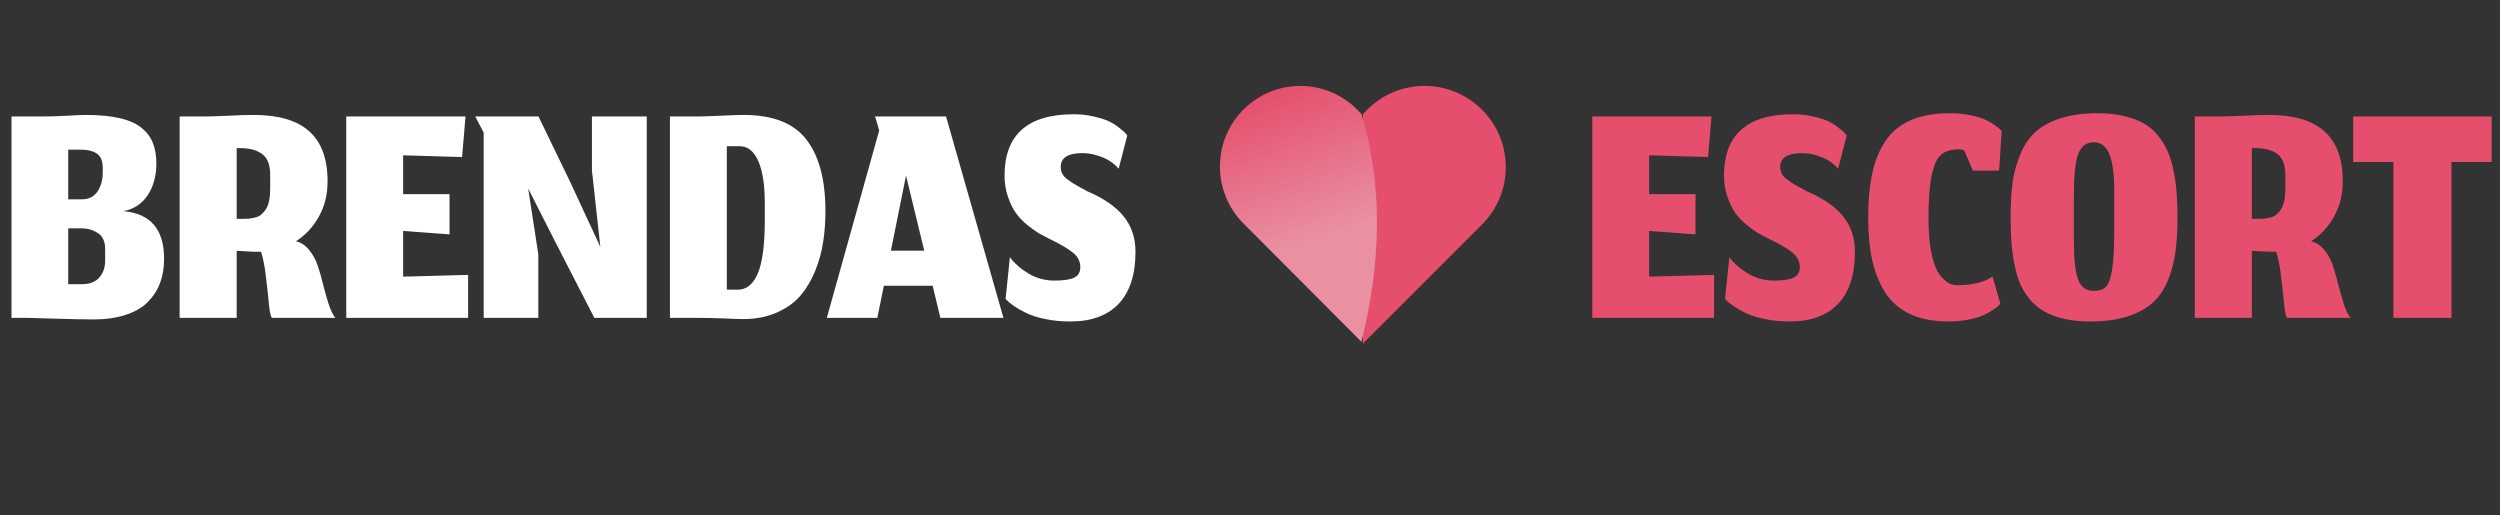
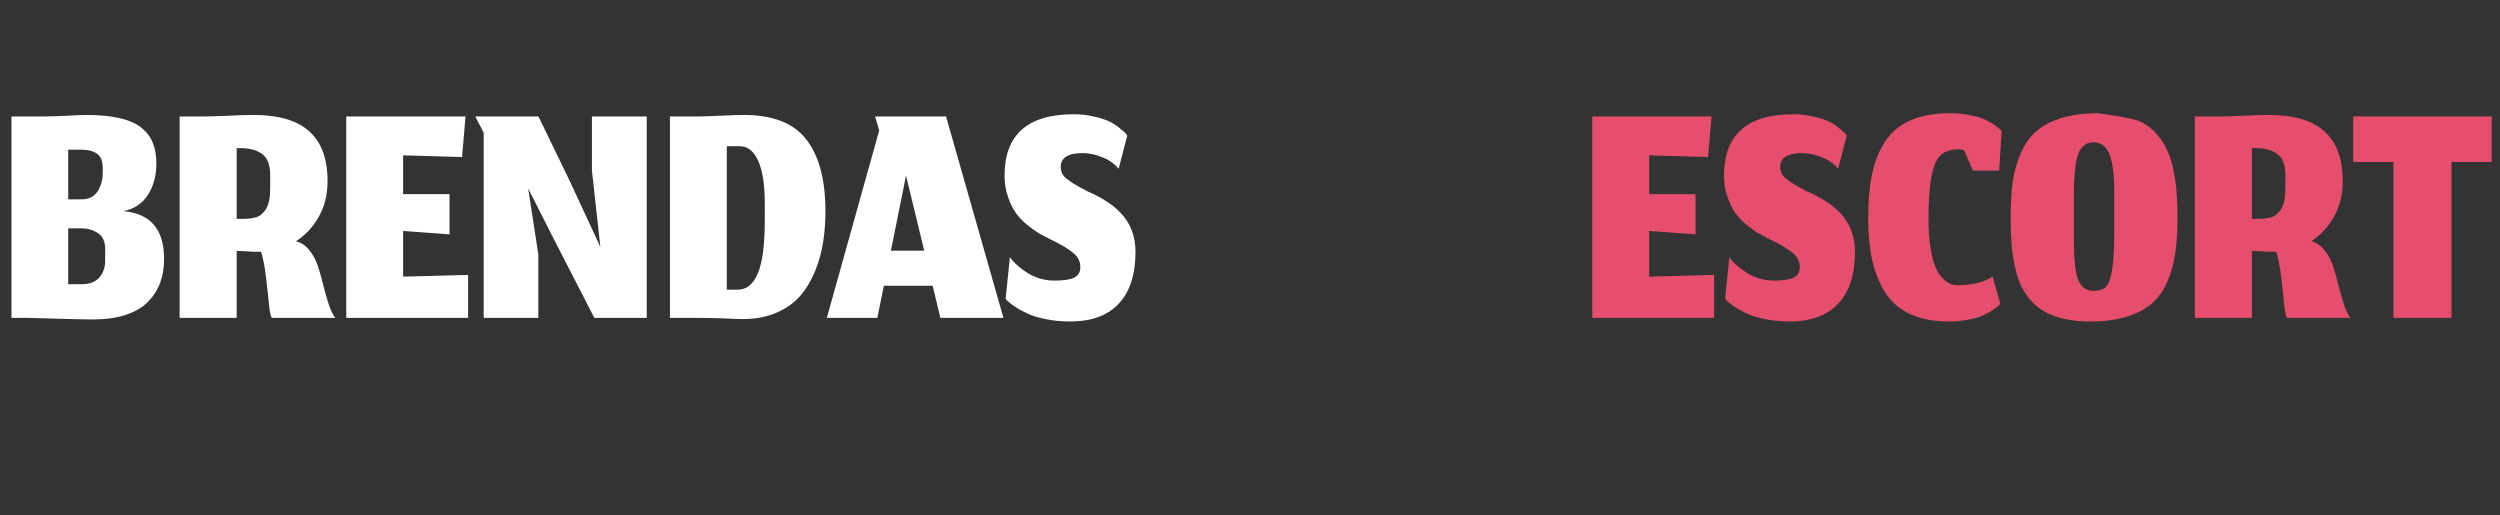
<svg xmlns="http://www.w3.org/2000/svg" width="291" height="60" viewBox="0 0 291 60" fill="none">
  <rect x="0" y="0" width="291" height="60" fill="#333333" stroke="none" />
  <path d="M9.5 33.08C10.447 33.08 11.14 32.813 11.58 32.28C12.02 31.747 12.24 31.113 12.24 30.38V28.98C12.24 28.113 11.96 27.5 11.4 27.14C10.84 26.767 10.207 26.58 9.5 26.58H7.94V33.08H9.5ZM11.96 19.56C11.96 18.76 11.74 18.207 11.3 17.9C10.86 17.58 10.227 17.42 9.4 17.42H7.94V23.2H9.56C10.333 23.2 10.927 22.9 11.34 22.3C11.753 21.687 11.96 20.94 11.96 20.06V19.56ZM10.86 37.18C9.82 37.18 8.473 37.153 6.82 37.1C5.167 37.047 3.98 37.013 3.26 37H1.34V13.56H4.8C5.64 13.56 6.6 13.533 7.68 13.48C8.76 13.413 9.54 13.38 10.02 13.38C11.58 13.38 12.893 13.507 13.96 13.76C15.04 14.013 15.887 14.393 16.5 14.9C17.113 15.407 17.547 15.993 17.8 16.66C18.067 17.327 18.2 18.12 18.2 19.04C18.2 20.453 17.873 21.667 17.22 22.68C16.567 23.693 15.62 24.327 14.38 24.58C17.527 24.86 19.1 26.707 19.1 30.12C19.1 31.147 18.947 32.08 18.64 32.92C18.333 33.747 17.86 34.487 17.22 35.14C16.593 35.78 15.74 36.28 14.66 36.64C13.58 37 12.313 37.18 10.86 37.18ZM27.549 29.2V37H20.909V13.56H23.549C24.189 13.56 25.142 13.533 26.409 13.48C27.676 13.413 28.722 13.38 29.549 13.38C32.429 13.38 34.576 14.013 35.989 15.28C37.416 16.547 38.129 18.487 38.129 21.1C38.129 22.647 37.789 24.02 37.109 25.22C36.442 26.42 35.556 27.373 34.449 28.08C35.049 28.227 35.562 28.567 35.989 29.1C36.429 29.633 36.769 30.267 37.009 31C37.249 31.72 37.456 32.453 37.629 33.2C37.816 33.933 38.022 34.66 38.249 35.38C38.489 36.1 38.749 36.64 39.029 37H31.649C31.502 36.813 31.389 36.293 31.309 35.44C31.229 34.573 31.116 33.54 30.969 32.34C30.836 31.127 30.642 30.113 30.389 29.3C30.362 29.3 30.329 29.3 30.289 29.3C30.036 29.3 29.762 29.3 29.469 29.3C29.189 29.287 28.942 29.273 28.729 29.26C28.516 29.247 28.289 29.233 28.049 29.22C27.822 29.207 27.656 29.2 27.549 29.2ZM27.549 25.48H28.189C28.522 25.48 28.802 25.467 29.029 25.44C29.256 25.413 29.502 25.367 29.769 25.3C30.049 25.22 30.276 25.1 30.449 24.94C30.636 24.78 30.809 24.573 30.969 24.32C31.129 24.067 31.249 23.74 31.329 23.34C31.409 22.94 31.449 22.473 31.449 21.94V20.36C31.449 19.2 31.142 18.393 30.529 17.94C29.929 17.473 29.062 17.24 27.929 17.24H27.549V25.48ZM54.485 37H40.305V13.56H54.185L53.785 18.28L46.925 18.08V22.6H52.325V27.28L46.925 26.88V32.2L54.485 32V37ZM62.661 37H56.301V15.44L55.321 13.56H62.681L66.361 21.16L69.881 28.74L68.901 19.84V13.56H75.281V37H69.181L64.421 27.74L61.481 21.94L62.661 29.62V37ZM85.881 33.72C86.894 33.72 87.667 33.093 88.201 31.84C88.747 30.587 89.021 28.52 89.021 25.64V23.62C89.021 21.513 88.767 19.887 88.261 18.74C87.754 17.593 87.034 17.02 86.101 17.02H84.601V33.72H85.881ZM86.501 37.14C86.021 37.14 85.274 37.113 84.261 37.06C83.261 37.02 82.227 37 81.161 37H77.981V13.56H81.161C82.054 13.547 83.027 13.513 84.081 13.46C85.134 13.407 85.961 13.38 86.561 13.38C89.961 13.38 92.394 14.333 93.861 16.24C95.341 18.147 96.081 20.927 96.081 24.58C96.081 25.82 95.994 27 95.821 28.12C95.661 29.24 95.354 30.367 94.901 31.5C94.447 32.62 93.874 33.587 93.181 34.4C92.487 35.213 91.567 35.873 90.421 36.38C89.274 36.887 87.967 37.14 86.501 37.14ZM109.461 37L108.561 33.26H102.881L102.121 37H96.241L102.341 15.18L101.861 13.56H110.121L116.801 37H109.461ZM105.461 20.44L103.701 29.18H107.581L105.461 20.44ZM124.57 37.42C123.543 37.42 122.583 37.327 121.69 37.14C120.81 36.967 120.07 36.733 119.47 36.44C118.87 36.147 118.377 35.867 117.99 35.6C117.617 35.333 117.303 35.067 117.05 34.8L117.55 29.94C118.097 30.673 118.83 31.313 119.75 31.86C120.67 32.393 121.663 32.66 122.73 32.66C123.797 32.66 124.563 32.547 125.03 32.32C125.51 32.093 125.75 31.68 125.75 31.08C125.75 30.44 125.477 29.893 124.93 29.44C124.397 28.987 123.47 28.44 122.15 27.8C121.67 27.56 121.263 27.347 120.93 27.16C120.597 26.96 120.15 26.64 119.59 26.2C119.043 25.747 118.597 25.28 118.25 24.8C117.903 24.307 117.597 23.68 117.33 22.92C117.063 22.147 116.93 21.32 116.93 20.44C116.93 15.68 119.617 13.3 124.99 13.3C125.843 13.3 126.643 13.393 127.39 13.58C128.15 13.753 128.743 13.947 129.17 14.16C129.597 14.373 129.983 14.627 130.33 14.92C130.69 15.2 130.917 15.4 131.01 15.52C131.103 15.627 131.17 15.713 131.21 15.78L130.21 19.64C129.69 19.027 129.037 18.573 128.25 18.28C127.477 17.973 126.737 17.82 126.03 17.82C124.323 17.82 123.47 18.353 123.47 19.42C123.47 19.7 123.523 19.953 123.63 20.18C123.737 20.407 123.91 20.613 124.15 20.8C124.39 20.987 124.61 21.147 124.81 21.28C125.023 21.413 125.31 21.58 125.67 21.78C126.043 21.967 126.323 22.12 126.51 22.24C128.457 23.067 129.883 24.047 130.79 25.18C131.71 26.313 132.17 27.693 132.17 29.32C132.17 31.96 131.517 33.973 130.21 35.36C128.917 36.733 127.037 37.42 124.57 37.42Z" fill="white" />
-   <path d="M199.52 37H185.34V13.56H199.22L198.82 18.28L191.96 18.08V22.6H197.36V27.28L191.96 26.88V32.2L199.52 32V37ZM208.316 37.42C207.289 37.42 206.329 37.327 205.436 37.14C204.556 36.967 203.816 36.733 203.216 36.44C202.616 36.147 202.123 35.867 201.736 35.6C201.363 35.333 201.049 35.067 200.796 34.8L201.296 29.94C201.843 30.673 202.576 31.313 203.496 31.86C204.416 32.393 205.409 32.66 206.476 32.66C207.543 32.66 208.309 32.547 208.776 32.32C209.256 32.093 209.496 31.68 209.496 31.08C209.496 30.44 209.223 29.893 208.676 29.44C208.143 28.987 207.216 28.44 205.896 27.8C205.416 27.56 205.009 27.347 204.676 27.16C204.343 26.96 203.896 26.64 203.336 26.2C202.789 25.747 202.343 25.28 201.996 24.8C201.649 24.307 201.343 23.68 201.076 22.92C200.809 22.147 200.676 21.32 200.676 20.44C200.676 15.68 203.363 13.3 208.736 13.3C209.589 13.3 210.389 13.393 211.136 13.58C211.896 13.753 212.489 13.947 212.916 14.16C213.343 14.373 213.729 14.627 214.076 14.92C214.436 15.2 214.663 15.4 214.756 15.52C214.849 15.627 214.916 15.713 214.956 15.78L213.956 19.64C213.436 19.027 212.783 18.573 211.996 18.28C211.223 17.973 210.483 17.82 209.776 17.82C208.069 17.82 207.216 18.353 207.216 19.42C207.216 19.7 207.269 19.953 207.376 20.18C207.483 20.407 207.656 20.613 207.896 20.8C208.136 20.987 208.356 21.147 208.556 21.28C208.769 21.413 209.056 21.58 209.416 21.78C209.789 21.967 210.069 22.12 210.256 22.24C212.203 23.067 213.629 24.047 214.536 25.18C215.456 26.313 215.916 27.693 215.916 29.32C215.916 31.96 215.263 33.973 213.956 35.36C212.663 36.733 210.783 37.42 208.316 37.42ZM232.835 35.34L232.655 35.56C232.522 35.693 232.295 35.867 231.975 36.08C231.669 36.28 231.295 36.487 230.855 36.7C230.429 36.9 229.855 37.067 229.135 37.2C228.415 37.347 227.642 37.42 226.815 37.42C225.069 37.42 223.575 37.133 222.335 36.56C221.095 35.973 220.122 35.127 219.415 34.02C218.722 32.9 218.222 31.64 217.915 30.24C217.609 28.827 217.455 27.193 217.455 25.34C217.455 23.367 217.609 21.667 217.915 20.24C218.222 18.8 218.729 17.54 219.435 16.46C220.155 15.367 221.142 14.547 222.395 14C223.649 13.453 225.175 13.18 226.975 13.18C227.802 13.18 228.575 13.253 229.295 13.4C230.029 13.547 230.602 13.713 231.015 13.9C231.442 14.087 231.822 14.3 232.155 14.54C232.502 14.78 232.715 14.947 232.795 15.04C232.889 15.133 232.955 15.207 232.995 15.26L232.695 19.86H229.655L228.615 17.48C228.375 17.413 228.175 17.38 228.015 17.38C227.122 17.38 226.435 17.587 225.955 18C225.475 18.4 225.109 19.193 224.855 20.38C224.602 21.553 224.475 23.247 224.475 25.46C224.475 26.78 224.555 27.933 224.715 28.92C224.889 29.907 225.095 30.667 225.335 31.2C225.575 31.72 225.862 32.14 226.195 32.46C226.529 32.78 226.829 32.987 227.095 33.08C227.362 33.16 227.649 33.2 227.955 33.2C228.635 33.2 229.349 33.12 230.095 32.96C230.842 32.787 231.455 32.527 231.935 32.18L232.835 35.34ZM241.397 27.94C241.397 30.153 241.564 31.693 241.897 32.56C242.244 33.427 242.844 33.86 243.697 33.86C244.324 33.86 244.797 33.707 245.117 33.4C245.437 33.08 245.677 32.433 245.837 31.46C246.011 30.473 246.097 29 246.097 27.04V22.22C246.097 20.313 245.911 18.893 245.537 17.96C245.164 17.027 244.551 16.56 243.697 16.56C242.844 16.56 242.244 17.02 241.897 17.94C241.564 18.847 241.397 20.507 241.397 22.92V27.94ZM243.277 37.42C242.171 37.42 241.171 37.32 240.277 37.12C239.397 36.92 238.637 36.64 237.997 36.28C237.357 35.92 236.797 35.46 236.317 34.9C235.851 34.34 235.471 33.74 235.177 33.1C234.897 32.46 234.671 31.713 234.497 30.86C234.324 29.993 234.204 29.133 234.137 28.28C234.071 27.413 234.037 26.44 234.037 25.36C234.037 23.76 234.117 22.367 234.277 21.18C234.451 19.993 234.764 18.88 235.217 17.84C235.671 16.787 236.271 15.933 237.017 15.28C237.777 14.627 238.751 14.113 239.937 13.74C241.137 13.367 242.551 13.18 244.177 13.18C245.297 13.18 246.304 13.287 247.197 13.5C248.091 13.7 248.857 13.98 249.497 14.34C250.137 14.7 250.691 15.167 251.157 15.74C251.637 16.313 252.017 16.927 252.297 17.58C252.591 18.22 252.824 18.973 252.997 19.84C253.171 20.707 253.291 21.567 253.357 22.42C253.424 23.273 253.457 24.24 253.457 25.32C253.457 26.92 253.371 28.313 253.197 29.5C253.024 30.687 252.711 31.8 252.257 32.84C251.804 33.867 251.197 34.707 250.437 35.36C249.677 36 248.697 36.507 247.497 36.88C246.311 37.24 244.904 37.42 243.277 37.42ZM262.115 29.2V37H255.475V13.56H258.115C258.755 13.56 259.709 13.533 260.975 13.48C262.242 13.413 263.289 13.38 264.115 13.38C266.995 13.38 269.142 14.013 270.555 15.28C271.982 16.547 272.695 18.487 272.695 21.1C272.695 22.647 272.355 24.02 271.675 25.22C271.009 26.42 270.122 27.373 269.015 28.08C269.615 28.227 270.129 28.567 270.555 29.1C270.995 29.633 271.335 30.267 271.575 31C271.815 31.72 272.022 32.453 272.195 33.2C272.382 33.933 272.589 34.66 272.815 35.38C273.055 36.1 273.315 36.64 273.595 37H266.215C266.069 36.813 265.955 36.293 265.875 35.44C265.795 34.573 265.682 33.54 265.535 32.34C265.402 31.127 265.209 30.113 264.955 29.3C264.929 29.3 264.895 29.3 264.855 29.3C264.602 29.3 264.329 29.3 264.035 29.3C263.755 29.287 263.509 29.273 263.295 29.26C263.082 29.247 262.855 29.233 262.615 29.22C262.389 29.207 262.222 29.2 262.115 29.2ZM262.115 25.48H262.755C263.089 25.48 263.369 25.467 263.595 25.44C263.822 25.413 264.069 25.367 264.335 25.3C264.615 25.22 264.842 25.1 265.015 24.94C265.202 24.78 265.375 24.573 265.535 24.32C265.695 24.067 265.815 23.74 265.895 23.34C265.975 22.94 266.015 22.473 266.015 21.94V20.36C266.015 19.2 265.709 18.393 265.095 17.94C264.495 17.473 263.629 17.24 262.495 17.24H262.115V25.48ZM278.591 37V18.86H273.911V13.56H290.031V18.86H285.351V37H278.591Z" fill="#E54F6D" />
-   <path d="M172.505 12.768C168.815 9.077 162.832 9.077 159.142 12.768L158.636 13.273V40L165.318 33.319L172.505 26.132C176.195 22.441 176.195 16.458 172.505 12.768Z" fill="url(#paint0_linear_430_104)" />
-   <path d="M144.74 12.748C148.393 9.084 154.316 9.084 157.97 12.748L158.47 13.25C160.994 21.648 160.761 30.534 158.47 39.784L151.855 33.15L144.74 26.015C141.087 22.351 141.087 16.412 144.74 12.748Z" fill="url(#paint1_linear_430_104)" />
+   <path d="M199.52 37H185.34V13.56H199.22L198.82 18.28L191.96 18.08V22.6H197.36V27.28L191.96 26.88V32.2L199.52 32V37ZM208.316 37.42C207.289 37.42 206.329 37.327 205.436 37.14C204.556 36.967 203.816 36.733 203.216 36.44C202.616 36.147 202.123 35.867 201.736 35.6C201.363 35.333 201.049 35.067 200.796 34.8L201.296 29.94C201.843 30.673 202.576 31.313 203.496 31.86C204.416 32.393 205.409 32.66 206.476 32.66C207.543 32.66 208.309 32.547 208.776 32.32C209.256 32.093 209.496 31.68 209.496 31.08C209.496 30.44 209.223 29.893 208.676 29.44C208.143 28.987 207.216 28.44 205.896 27.8C205.416 27.56 205.009 27.347 204.676 27.16C204.343 26.96 203.896 26.64 203.336 26.2C202.789 25.747 202.343 25.28 201.996 24.8C201.649 24.307 201.343 23.68 201.076 22.92C200.809 22.147 200.676 21.32 200.676 20.44C200.676 15.68 203.363 13.3 208.736 13.3C209.589 13.3 210.389 13.393 211.136 13.58C211.896 13.753 212.489 13.947 212.916 14.16C213.343 14.373 213.729 14.627 214.076 14.92C214.436 15.2 214.663 15.4 214.756 15.52C214.849 15.627 214.916 15.713 214.956 15.78L213.956 19.64C213.436 19.027 212.783 18.573 211.996 18.28C211.223 17.973 210.483 17.82 209.776 17.82C208.069 17.82 207.216 18.353 207.216 19.42C207.216 19.7 207.269 19.953 207.376 20.18C207.483 20.407 207.656 20.613 207.896 20.8C208.136 20.987 208.356 21.147 208.556 21.28C208.769 21.413 209.056 21.58 209.416 21.78C209.789 21.967 210.069 22.12 210.256 22.24C212.203 23.067 213.629 24.047 214.536 25.18C215.456 26.313 215.916 27.693 215.916 29.32C215.916 31.96 215.263 33.973 213.956 35.36C212.663 36.733 210.783 37.42 208.316 37.42ZM232.835 35.34L232.655 35.56C232.522 35.693 232.295 35.867 231.975 36.08C231.669 36.28 231.295 36.487 230.855 36.7C230.429 36.9 229.855 37.067 229.135 37.2C228.415 37.347 227.642 37.42 226.815 37.42C225.069 37.42 223.575 37.133 222.335 36.56C221.095 35.973 220.122 35.127 219.415 34.02C218.722 32.9 218.222 31.64 217.915 30.24C217.609 28.827 217.455 27.193 217.455 25.34C217.455 23.367 217.609 21.667 217.915 20.24C218.222 18.8 218.729 17.54 219.435 16.46C220.155 15.367 221.142 14.547 222.395 14C223.649 13.453 225.175 13.18 226.975 13.18C227.802 13.18 228.575 13.253 229.295 13.4C230.029 13.547 230.602 13.713 231.015 13.9C231.442 14.087 231.822 14.3 232.155 14.54C232.502 14.78 232.715 14.947 232.795 15.04C232.889 15.133 232.955 15.207 232.995 15.26L232.695 19.86H229.655L228.615 17.48C228.375 17.413 228.175 17.38 228.015 17.38C227.122 17.38 226.435 17.587 225.955 18C225.475 18.4 225.109 19.193 224.855 20.38C224.602 21.553 224.475 23.247 224.475 25.46C224.475 26.78 224.555 27.933 224.715 28.92C224.889 29.907 225.095 30.667 225.335 31.2C225.575 31.72 225.862 32.14 226.195 32.46C226.529 32.78 226.829 32.987 227.095 33.08C227.362 33.16 227.649 33.2 227.955 33.2C228.635 33.2 229.349 33.12 230.095 32.96C230.842 32.787 231.455 32.527 231.935 32.18L232.835 35.34ZM241.397 27.94C241.397 30.153 241.564 31.693 241.897 32.56C242.244 33.427 242.844 33.86 243.697 33.86C244.324 33.86 244.797 33.707 245.117 33.4C245.437 33.08 245.677 32.433 245.837 31.46C246.011 30.473 246.097 29 246.097 27.04V22.22C246.097 20.313 245.911 18.893 245.537 17.96C245.164 17.027 244.551 16.56 243.697 16.56C242.844 16.56 242.244 17.02 241.897 17.94C241.564 18.847 241.397 20.507 241.397 22.92V27.94ZM243.277 37.42C242.171 37.42 241.171 37.32 240.277 37.12C239.397 36.92 238.637 36.64 237.997 36.28C237.357 35.92 236.797 35.46 236.317 34.9C235.851 34.34 235.471 33.74 235.177 33.1C234.897 32.46 234.671 31.713 234.497 30.86C234.324 29.993 234.204 29.133 234.137 28.28C234.071 27.413 234.037 26.44 234.037 25.36C234.037 23.76 234.117 22.367 234.277 21.18C234.451 19.993 234.764 18.88 235.217 17.84C235.671 16.787 236.271 15.933 237.017 15.28C237.777 14.627 238.751 14.113 239.937 13.74C241.137 13.367 242.551 13.18 244.177 13.18C248.091 13.7 248.857 13.98 249.497 14.34C250.137 14.7 250.691 15.167 251.157 15.74C251.637 16.313 252.017 16.927 252.297 17.58C252.591 18.22 252.824 18.973 252.997 19.84C253.171 20.707 253.291 21.567 253.357 22.42C253.424 23.273 253.457 24.24 253.457 25.32C253.457 26.92 253.371 28.313 253.197 29.5C253.024 30.687 252.711 31.8 252.257 32.84C251.804 33.867 251.197 34.707 250.437 35.36C249.677 36 248.697 36.507 247.497 36.88C246.311 37.24 244.904 37.42 243.277 37.42ZM262.115 29.2V37H255.475V13.56H258.115C258.755 13.56 259.709 13.533 260.975 13.48C262.242 13.413 263.289 13.38 264.115 13.38C266.995 13.38 269.142 14.013 270.555 15.28C271.982 16.547 272.695 18.487 272.695 21.1C272.695 22.647 272.355 24.02 271.675 25.22C271.009 26.42 270.122 27.373 269.015 28.08C269.615 28.227 270.129 28.567 270.555 29.1C270.995 29.633 271.335 30.267 271.575 31C271.815 31.72 272.022 32.453 272.195 33.2C272.382 33.933 272.589 34.66 272.815 35.38C273.055 36.1 273.315 36.64 273.595 37H266.215C266.069 36.813 265.955 36.293 265.875 35.44C265.795 34.573 265.682 33.54 265.535 32.34C265.402 31.127 265.209 30.113 264.955 29.3C264.929 29.3 264.895 29.3 264.855 29.3C264.602 29.3 264.329 29.3 264.035 29.3C263.755 29.287 263.509 29.273 263.295 29.26C263.082 29.247 262.855 29.233 262.615 29.22C262.389 29.207 262.222 29.2 262.115 29.2ZM262.115 25.48H262.755C263.089 25.48 263.369 25.467 263.595 25.44C263.822 25.413 264.069 25.367 264.335 25.3C264.615 25.22 264.842 25.1 265.015 24.94C265.202 24.78 265.375 24.573 265.535 24.32C265.695 24.067 265.815 23.74 265.895 23.34C265.975 22.94 266.015 22.473 266.015 21.94V20.36C266.015 19.2 265.709 18.393 265.095 17.94C264.495 17.473 263.629 17.24 262.495 17.24H262.115V25.48ZM278.591 37V18.86H273.911V13.56H290.031V18.86H285.351V37H278.591Z" fill="#E54F6D" />
  <defs>
    <linearGradient id="paint0_linear_430_104" x1="158.923" y1="13.385" x2="186.338" y2="12.708" gradientUnits="userSpaceOnUse">
      <stop offset="1" stop-color="#E54F6D" />
    </linearGradient>
    <linearGradient id="paint1_linear_430_104" x1="148.031" y1="10.672" x2="158.471" y2="40.224" gradientUnits="userSpaceOnUse">
      <stop stop-color="#E54F6D" />
      <stop offset="0.58" stop-color="#E991A3" />
    </linearGradient>
  </defs>
</svg>